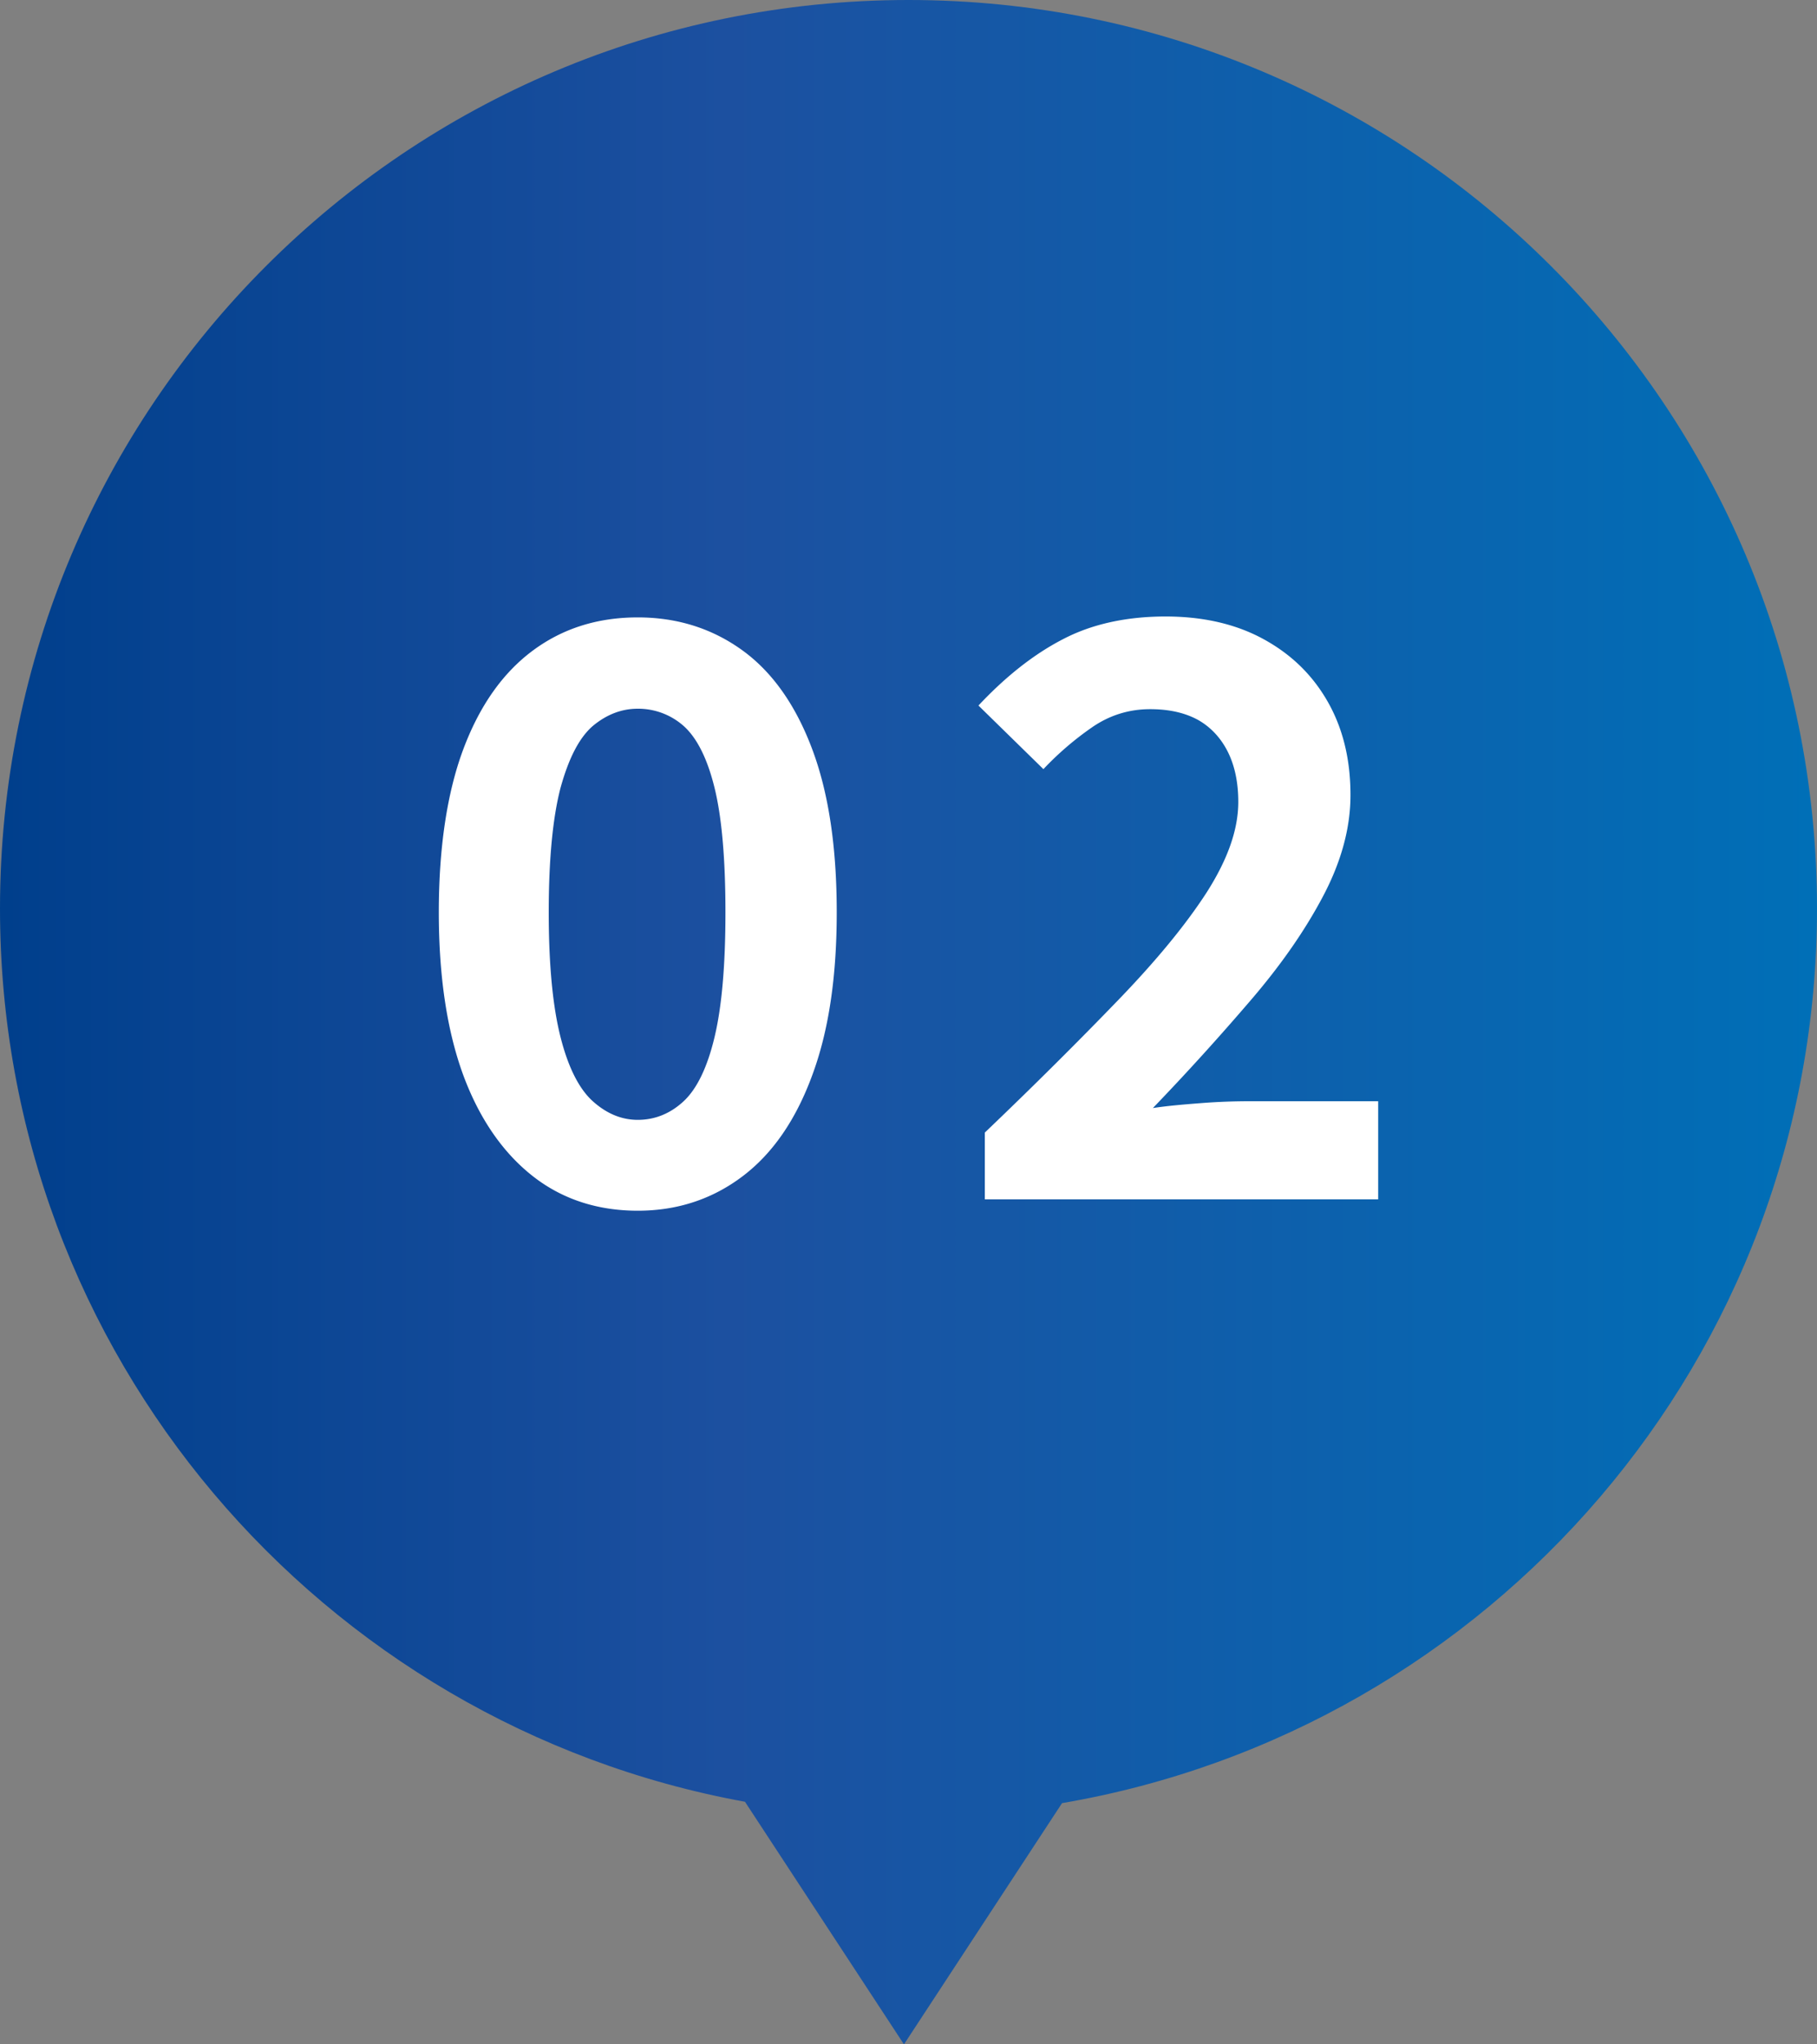
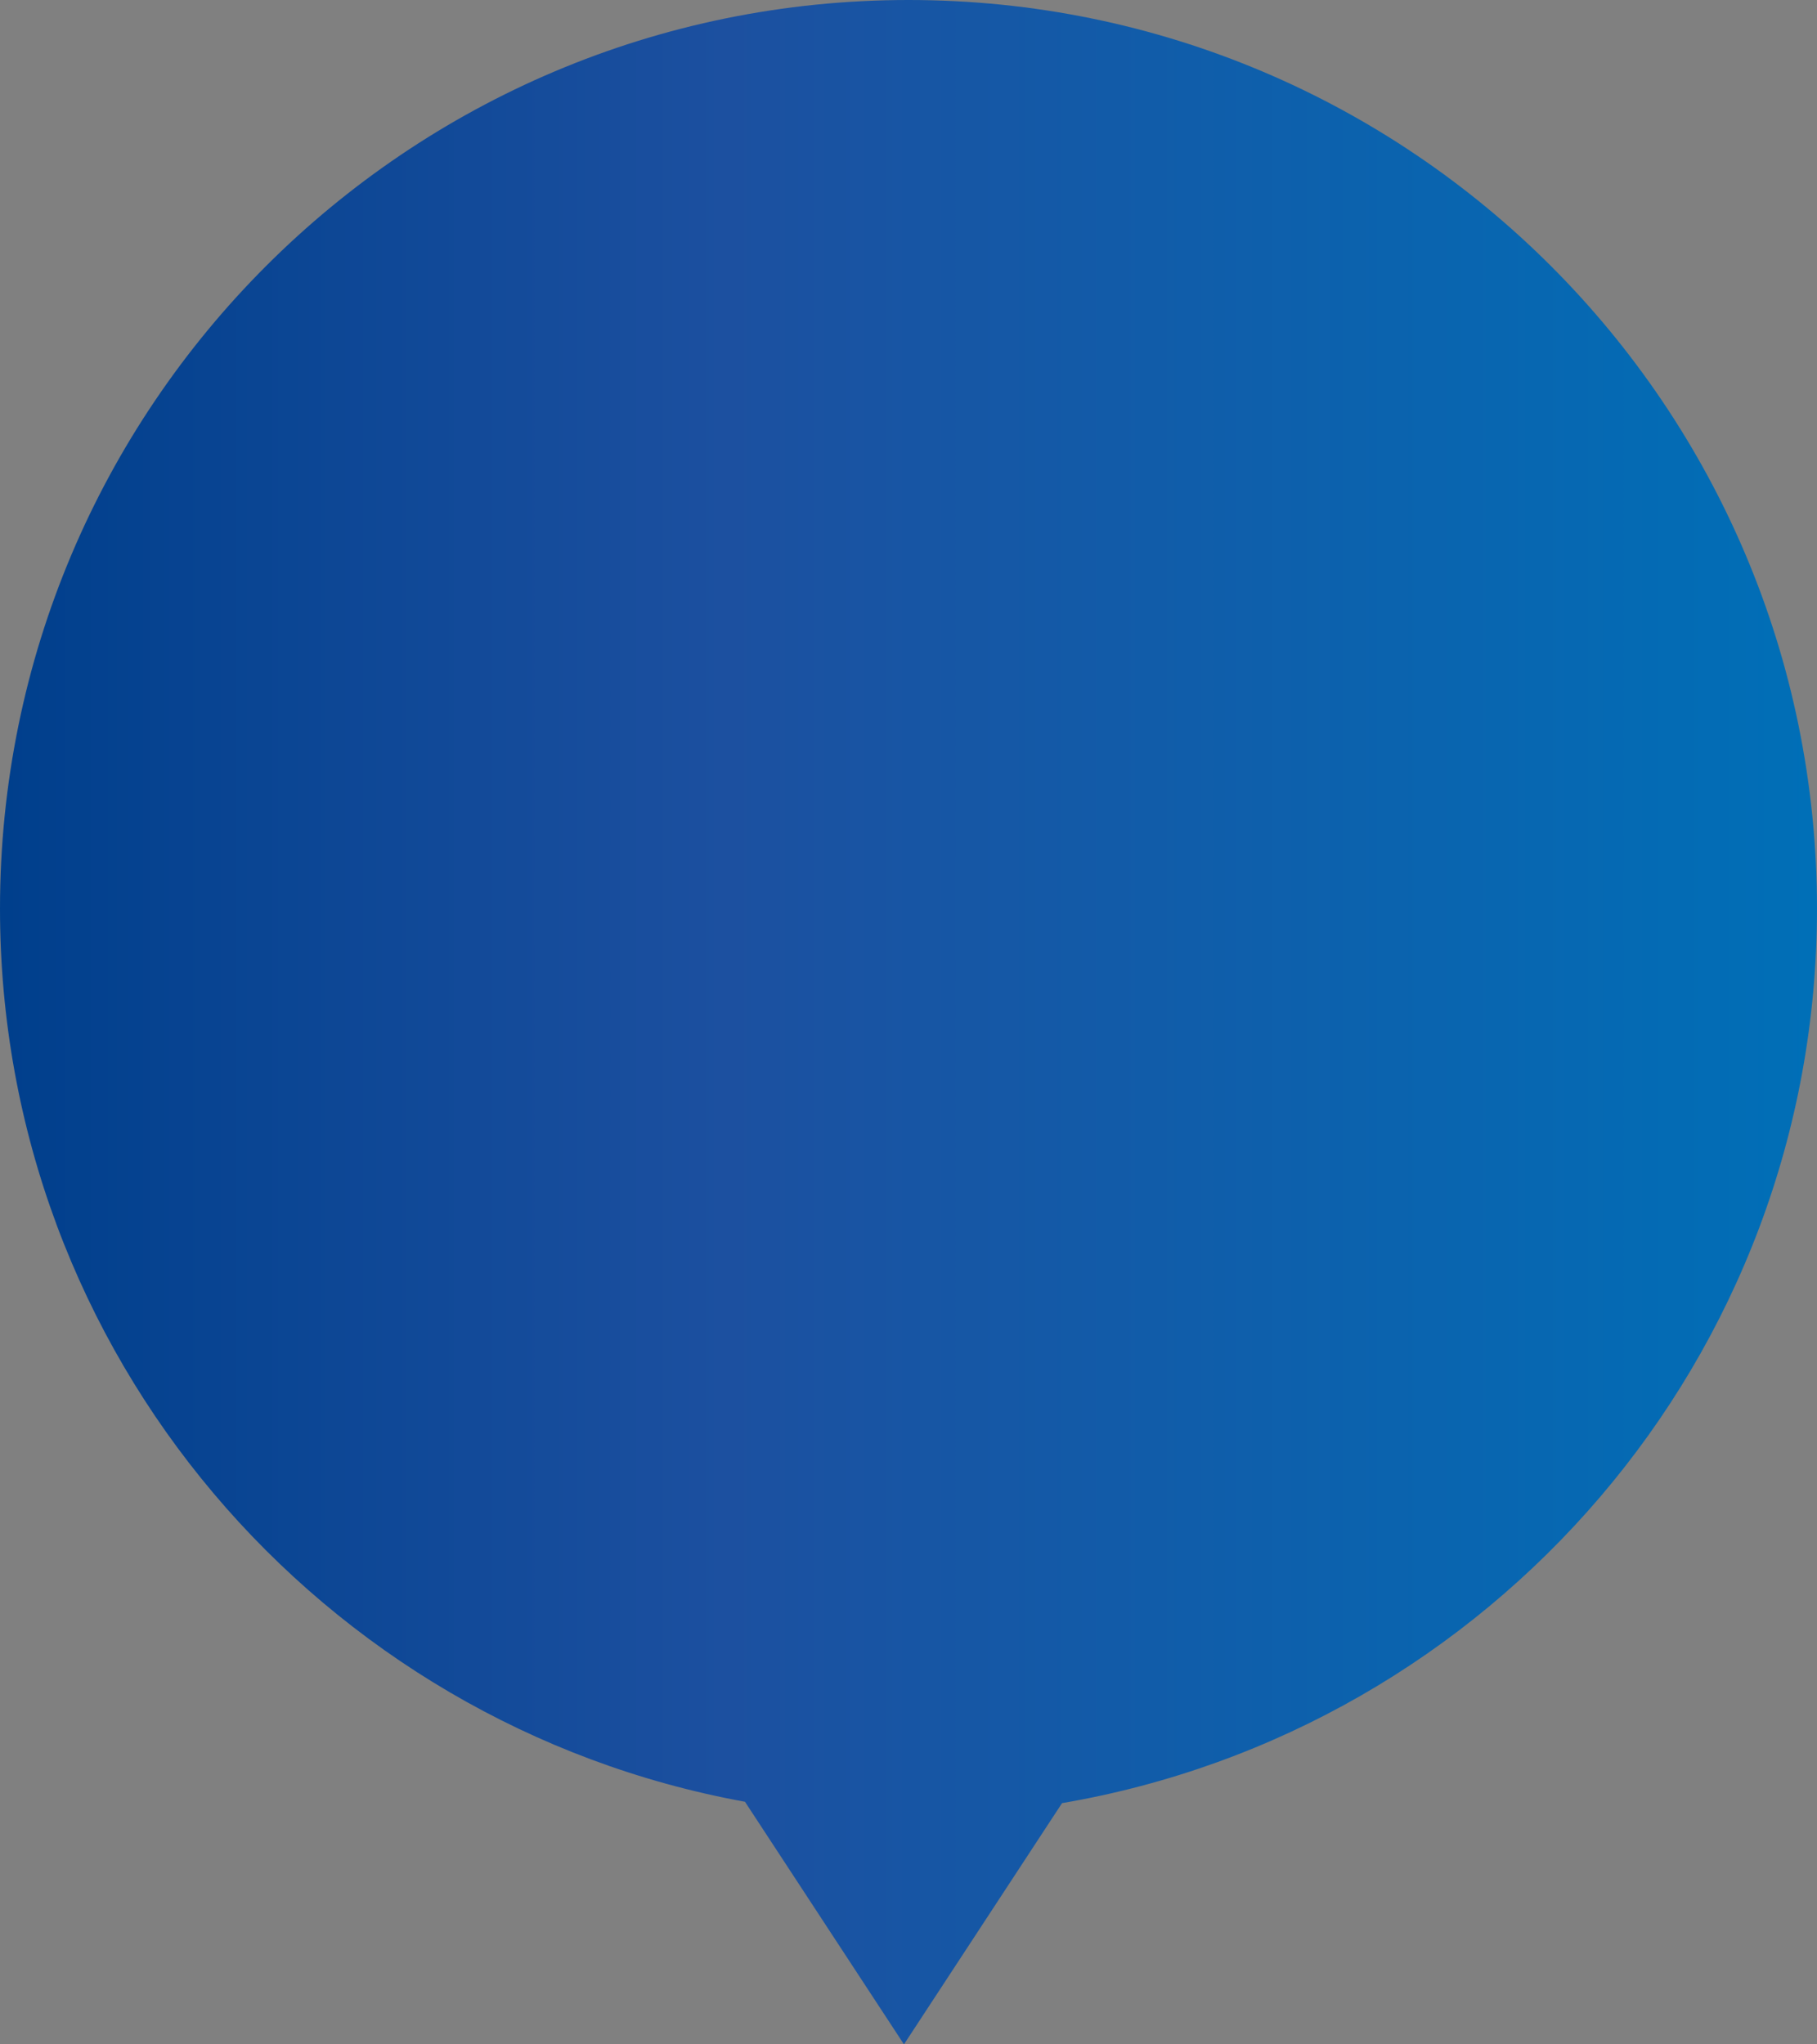
<svg xmlns="http://www.w3.org/2000/svg" viewBox="0 0 40 45">
  <rect x="0" y="0" width="40" height="45" fill="#808080" stroke="none" />
  <defs>
    <linearGradient id="a" data-name="名称未設定グラデーション" x1="0" y1="23.5" x2="40" y2="23.5" gradientTransform="matrix(1 0 0 -1 0 46)" gradientUnits="userSpaceOnUse">
      <stop offset="0" stop-color="#003f8c" />
      <stop offset=".4" stop-color="#1c50a0" />
      <stop offset="1" stop-color="#006fb7" />
    </linearGradient>
  </defs>
-   <path d="M40 20C40 8.95 31.05 0 20 0S0 8.95 0 20c0 9.81 7.07 17.96 16.4 19.66L19.9 45l3.48-5.31C32.81 38.08 40 29.89 40 20z" fill="url(#a)" />
-   <path d="M14.04 26.65c-.88 0-1.66-.25-2.31-.76s-1.17-1.25-1.53-2.22c-.36-.98-.54-2.18-.54-3.59s.18-2.63.54-3.59c.36-.96.87-1.68 1.53-2.17s1.43-.73 2.31-.73 1.65.25 2.31.73 1.17 1.21 1.53 2.17c.36.96.54 2.15.54 3.59s-.18 2.62-.54 3.59c-.36.98-.87 1.72-1.53 2.22s-1.43.76-2.31.76zm0-2c.38 0 .72-.14 1.01-.41.29-.27.52-.74.68-1.41s.24-1.58.24-2.75-.08-2.09-.24-2.74c-.16-.65-.39-1.1-.68-1.36a1.51 1.51 0 00-1.01-.38c-.36 0-.69.13-.99.38-.3.26-.53.71-.71 1.36-.17.65-.26 1.57-.26 2.74s.09 2.08.26 2.75.41 1.14.71 1.41.63.41.99.41zm7.64 1.76v-1.48c1.12-1.07 2.09-2.04 2.93-2.91.84-.87 1.49-1.66 1.95-2.37.46-.72.7-1.38.7-2 0-.43-.08-.8-.23-1.1s-.37-.54-.65-.7c-.29-.16-.64-.24-1.06-.24-.46 0-.89.13-1.28.4s-.75.58-1.07.92l-1.43-1.4c.6-.64 1.22-1.13 1.86-1.46.63-.33 1.39-.5 2.26-.5.81 0 1.53.16 2.14.49.61.33 1.08.78 1.42 1.37.34.59.51 1.28.51 2.07 0 .72-.2 1.46-.6 2.22-.4.76-.93 1.52-1.59 2.29s-1.38 1.57-2.16 2.38c.33-.05.69-.08 1.08-.11.39-.03.74-.04 1.05-.04h2.83v2.16h-8.66z" fill="#fff" />
+   <path d="M40 20C40 8.95 31.05 0 20 0S0 8.95 0 20c0 9.81 7.07 17.96 16.4 19.66L19.9 45l3.48-5.31C32.81 38.08 40 29.89 40 20" fill="url(#a)" />
</svg>